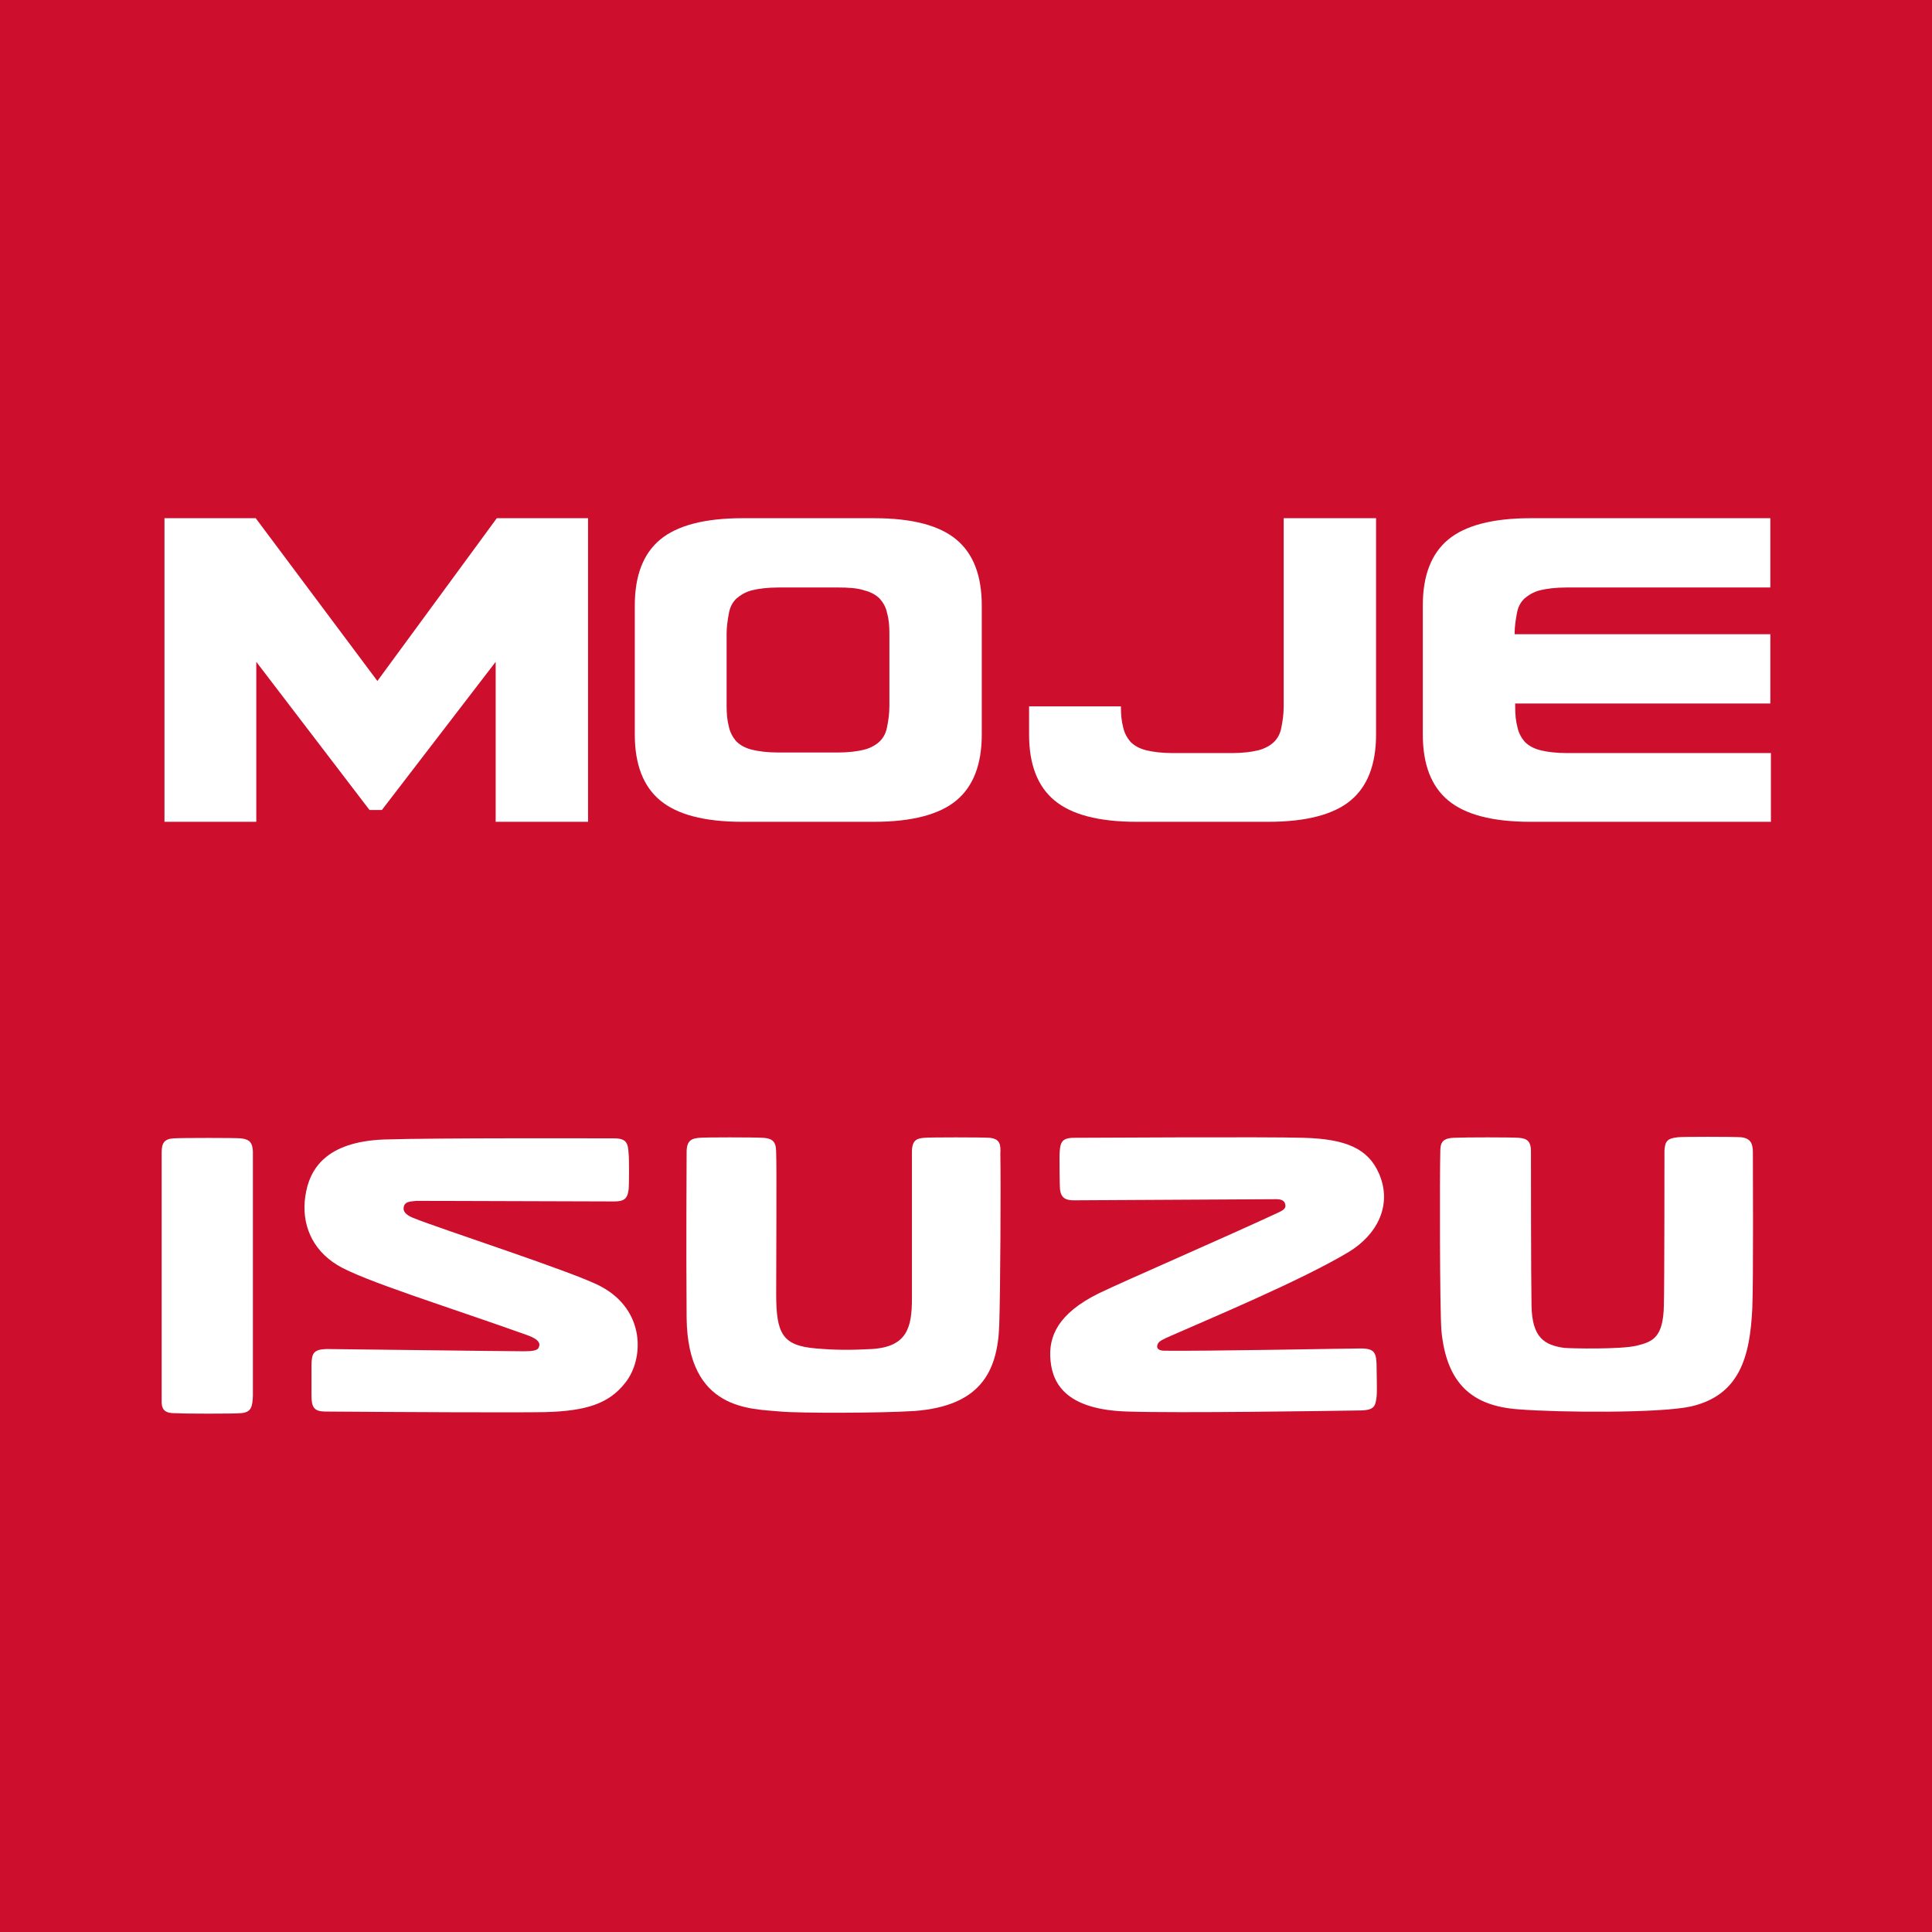
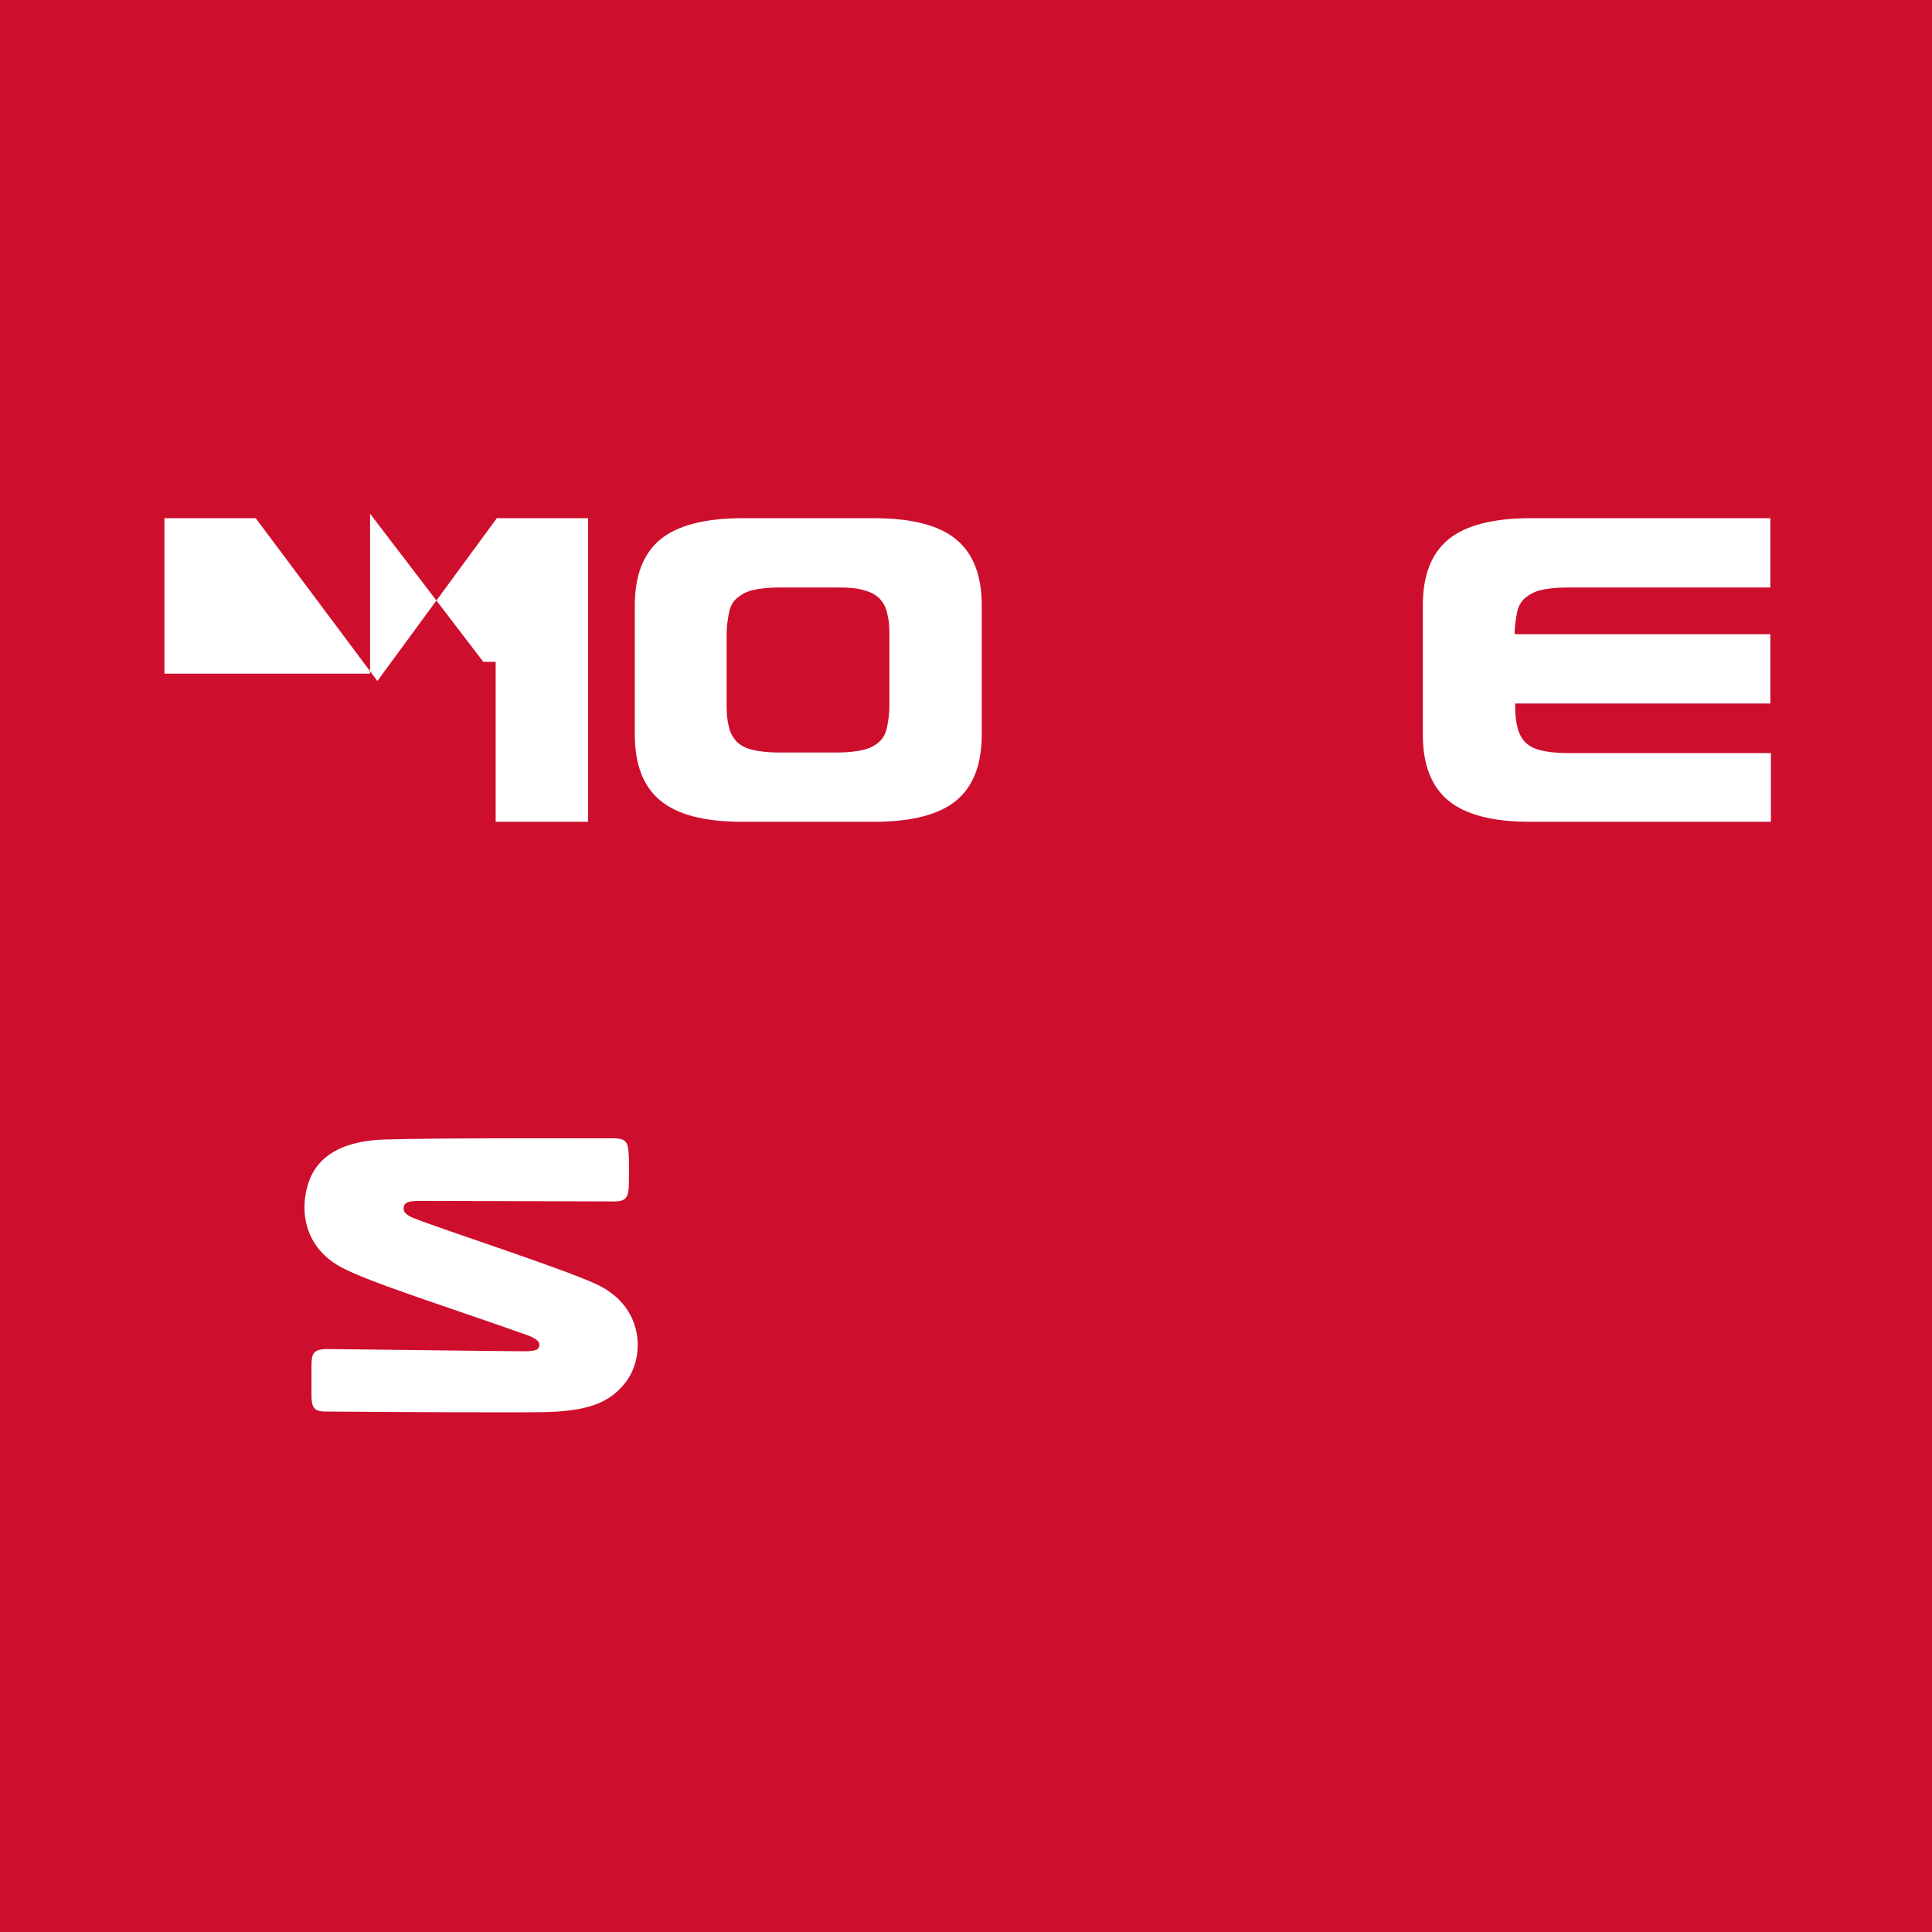
<svg xmlns="http://www.w3.org/2000/svg" version="1.1" id="Warstwa_1" x="0px" y="0px" viewBox="0 0 343 343" style="enable-background:new 0 0 343 343;" xml:space="preserve">
  <style type="text/css">
	.st0{fill:#CE0E2D;}
	.st1{fill:#FFFFFF;}
</style>
  <rect y="0" class="st0" width="343" height="343" />
  <g>
    <g id="XMLID_00000033352914571497427470000016732531285940082055_">
      <g id="XMLID_00000150072766992464491680000011100442545093934773_">
-         <path id="XMLID_00000014623059694104592340000005115088119868121753_" class="st1" d="M42.8,202.1c-1-0.1-10.5-0.1-12,0     c-1.6,0.1-2.1,0.8-2.1,2.5v44.3c0,2,1.4,2,2.8,2c0.9,0.1,10,0.1,11.1,0c2.1-0.1,2.2-1.2,2.3-3.1c0-3.2,0-40.2,0-43.4     C44.8,202.9,44.4,202.3,42.8,202.1" />
        <path id="XMLID_00000037682435571852076640000018332097616437790650_" class="st1" d="M106.7,228.4c-4.6-2.5-28.5-10.2-33.4-12.2     c-1.4-0.6-1.8-1.2-1.6-2c0.2-1,1.6-0.9,2.2-1c0.5,0,5.4,0,35.1,0.1c1.7,0,2.4-0.4,2.6-2.1c0.1-0.9,0.1-5.9,0-6.4     c-0.1-1.9-0.4-2.7-2.6-2.7c-2.4,0-31.6-0.1-40.8,0.2c-10.3,0.4-13.3,5.2-14,10.1c-0.7,4.8,1.1,9.4,5.7,12.2     c4.4,2.7,19.6,7.4,33.6,12.4c2.3,0.8,2.5,1.6,2.1,2.3c-0.2,0.5-1.3,0.6-2.6,0.6c-3.5,0-33.3-0.4-35.1-0.4c-2.2,0.1-2.6,0.7-2.6,3     c0,0.5,0,4.6,0,5.2c0,2.1,0.4,2.9,2.5,2.9c12.6,0.1,34.4,0.2,39,0.1c7.3-0.2,11.3-1.5,14.2-5.2     C114.3,241.4,114.7,232.7,106.7,228.4" />
-         <path id="XMLID_00000008135359512809701530000003462445005651922052_" class="st1" d="M208,237.1c6.1-2.7,22.9-9.7,31.4-14.8     c5-3,7.9-8.3,5.4-14c-1.9-4.3-5.7-6.1-13.4-6.3c-6-0.2-39.9,0-40.7,0c-2.4,0-2.5,1-2.6,3.1c0,0.5,0,5.3,0.1,6.1     c0.2,1.7,1.3,1.9,2.5,1.9c0.8,0,33.6-0.2,35.9-0.2c1.1,0,1.5,0.4,1.6,1c0.1,0.6-0.3,0.9-1.1,1.3c-10.1,4.7-27,12-32,14.4     c-7.3,3.6-9,7.7-8.6,11.9c0.4,4.6,3.3,8.8,13.7,9.1c9.1,0.3,35.2-0.1,41.6-0.2c2.3-0.1,2.4-0.9,2.6-2.5c0.1-0.7,0-4.3,0-4.9     c0-2.9-0.3-3.6-2.9-3.6c-2,0-27.6,0.5-34.8,0.4c-1.2,0-1.5-0.6-1.1-1.3C205.8,238.1,206.6,237.7,208,237.1" />
-         <path id="XMLID_00000086666532668310031760000012489926107485031074_" class="st1" d="M175.7,202c-1.5-0.1-10.7-0.1-11.6,0     c-1.2,0.1-2.2,0.3-2.2,2.5c0,1.4,0,22,0,26c0,5.1-0.8,8.6-7.1,9c-3.7,0.2-6.4,0.2-9.9-0.1c-6-0.5-7.1-2.6-7.1-9.7     c0-4.5,0.1-23,0-24.8c0-1.8-0.2-2.8-2.4-2.9c-1.6-0.1-10.2-0.1-11.2,0c-1.2,0.1-2.3,0.3-2.3,2.5c0,1.3-0.1,16.7,0,29.5     c0.2,16.5,11.4,16.1,16.7,16.6c3.2,0.3,17.5,0.3,23.8-0.1c11.5-0.9,14.7-6.8,15-15.2c0.2-5.5,0.3-25.5,0.2-30.4     C177.7,203.1,177.5,202.2,175.7,202" />
-         <path id="XMLID_00000060736029664969864500000002031426932453205652_" class="st1" d="M311.2,204.6c0-1.6-0.4-2.5-2.1-2.7     c-1.7-0.1-10.4-0.1-11.2,0c-1.9,0.2-2.3,0.7-2.4,2.4c0,1.4,0,23.5-0.1,27.4c-0.1,5.8-2,6.5-4.8,7.2c-2.8,0.7-11.8,0.5-12.9,0.4     c-3.5-0.5-5.7-1.8-5.8-7.5c-0.1-5.5-0.1-25.6-0.1-27.4c0-1.8-0.7-2.3-2.2-2.4c-1.3-0.1-9.5-0.1-11.5,0c-2.3,0.1-2.4,1.1-2.4,2.8     c-0.1,3.4-0.1,27.4,0.2,31.4c0.9,9.5,5.5,13.4,13.6,14c7.5,0.6,25.3,0.7,30.7-0.5c8.7-2,10.5-8.9,10.9-17.5     C311.3,227.7,311.2,206.6,311.2,204.6" />
      </g>
    </g>
    <g>
-       <path class="st1" d="M45.4,92l21.6,28.9L88.2,92h16.2v53.9H88v-28.4l-20.2,26.3h-2.2l-20.1-26.3v28.4H29.2V92H45.4z" />
+       <path class="st1" d="M45.4,92l21.6,28.9L88.2,92h16.2v53.9H88v-28.4h-2.2l-20.1-26.3v28.4H29.2V92H45.4z" />
      <path class="st1" d="M174.3,107.5v22.9c0,5.3-1.5,9.2-4.5,11.7c-3,2.5-7.9,3.8-14.6,3.8h-23.4c-6.8,0-11.6-1.3-14.6-3.8    c-3-2.5-4.5-6.4-4.5-11.7v-22.9c0-5.3,1.5-9.2,4.5-11.7c3-2.5,7.9-3.8,14.6-3.8h23.4c6.8,0,11.6,1.3,14.6,3.8    C172.8,98.3,174.3,102.2,174.3,107.5z M148.7,104.3h-10.4c-2,0-3.6,0.2-4.8,0.5c-1.2,0.3-2.1,0.9-2.8,1.5    c-0.7,0.7-1.1,1.5-1.3,2.6c-0.2,1.1-0.4,2.3-0.4,3.6v12.8c0,1.4,0.1,2.6,0.4,3.7c0.2,1,0.7,1.9,1.3,2.6c0.7,0.7,1.6,1.2,2.8,1.5    c1.2,0.3,2.8,0.5,4.8,0.5h10.4c1.9,0,3.5-0.2,4.7-0.5c1.2-0.3,2.2-0.9,2.8-1.5c0.7-0.7,1.1-1.5,1.3-2.6c0.2-1,0.4-2.2,0.4-3.7    v-12.8c0-1.4-0.1-2.6-0.4-3.6c-0.2-1.1-0.7-1.9-1.3-2.6c-0.7-0.7-1.6-1.2-2.8-1.5C152.2,104.4,150.6,104.3,148.7,104.3z" />
-       <path class="st1" d="M199,125.4c0,1.4,0.1,2.6,0.4,3.7c0.2,1,0.7,1.9,1.3,2.6c0.7,0.7,1.6,1.2,2.8,1.5c1.2,0.3,2.8,0.5,4.8,0.5    h10.4c1.9,0,3.5-0.2,4.7-0.5c1.2-0.3,2.2-0.9,2.8-1.5c0.7-0.7,1.1-1.5,1.3-2.6c0.2-1,0.4-2.2,0.4-3.7V92h16.4v38.4    c0,5.3-1.5,9.2-4.5,11.7c-3,2.5-7.9,3.8-14.6,3.8h-23.4c-6.8,0-11.6-1.3-14.6-3.8c-3-2.5-4.5-6.4-4.5-11.7v-5H199z" />
      <path class="st1" d="M314.3,145.9h-42.6c-6.8,0-11.6-1.3-14.6-3.8c-3-2.5-4.5-6.4-4.5-11.7v-22.9c0-5.3,1.5-9.2,4.5-11.7    c3-2.5,7.9-3.8,14.6-3.8h42.6v12.3h-36.1c-2,0-3.6,0.2-4.8,0.5c-1.2,0.3-2.1,0.9-2.8,1.5c-0.7,0.7-1.1,1.5-1.3,2.6    c-0.2,1.1-0.4,2.3-0.4,3.6v0.1h45.4v12.3H269v0.5c0,1.4,0.1,2.6,0.4,3.7c0.2,1,0.7,1.9,1.3,2.6c0.7,0.7,1.6,1.2,2.8,1.5    c1.2,0.3,2.8,0.5,4.8,0.5h36.1V145.9z" />
    </g>
  </g>
  <g>
</g>
  <g>
</g>
  <g>
</g>
  <g>
</g>
  <g>
</g>
  <g>
</g>
</svg>